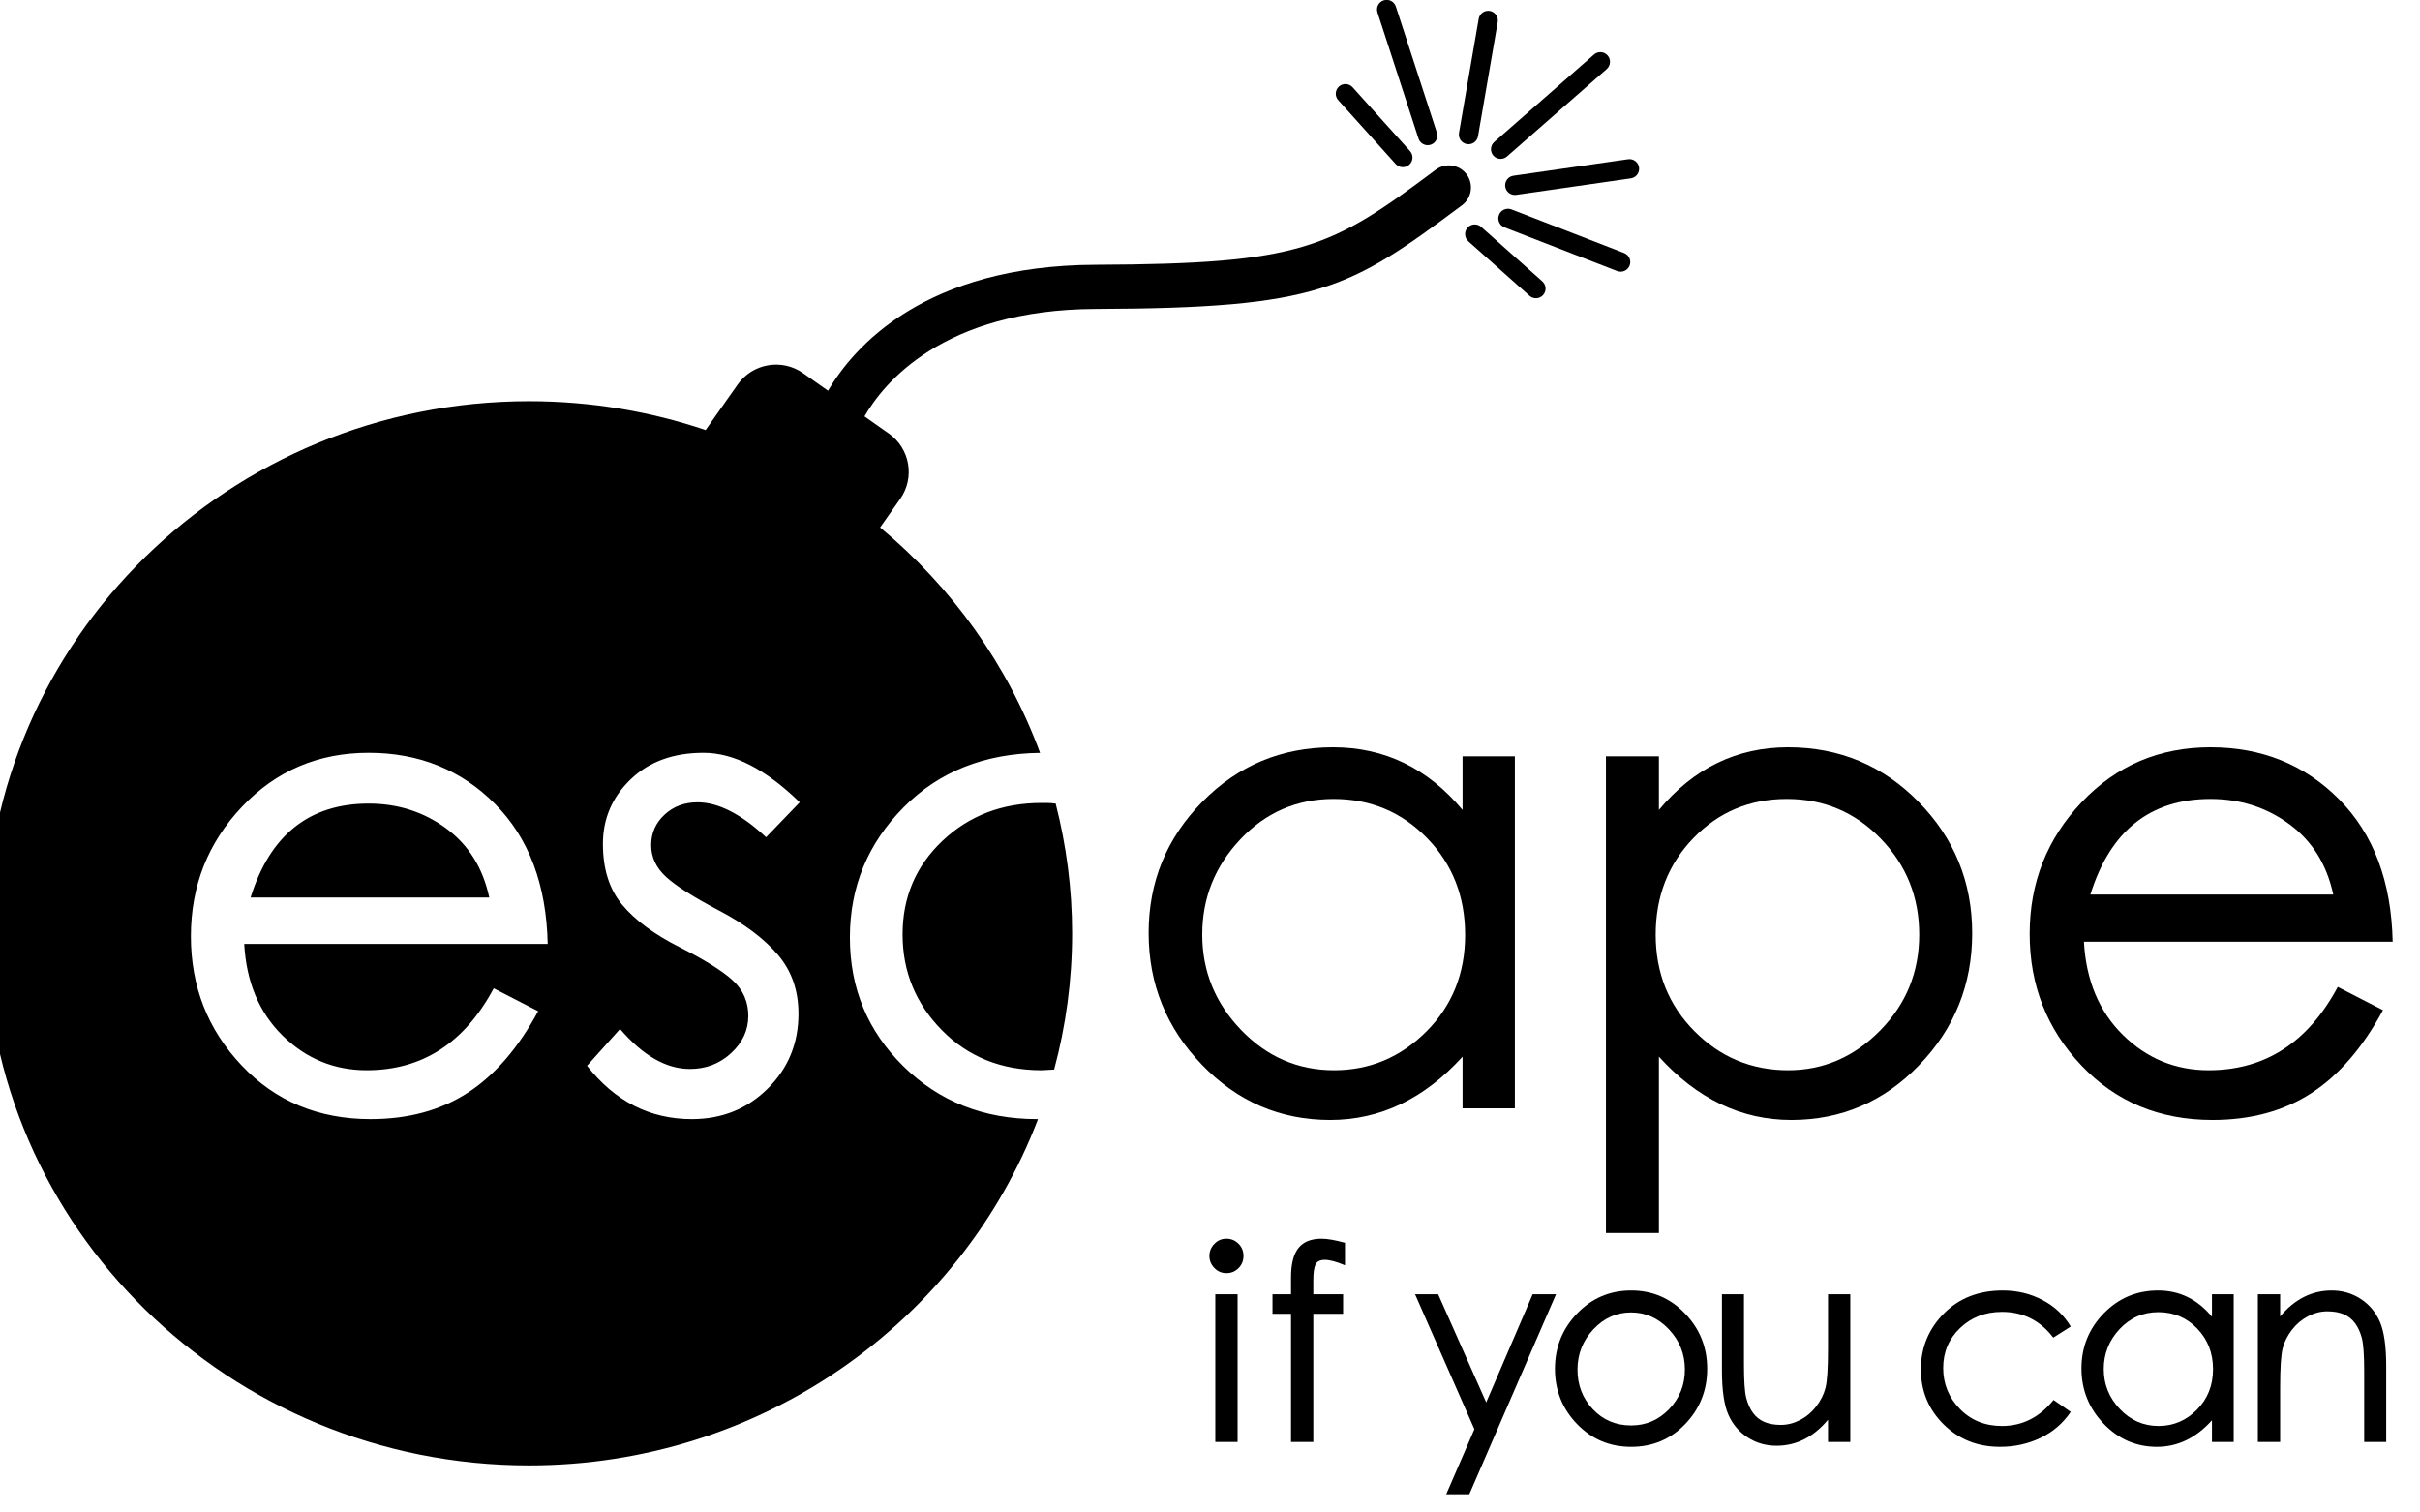
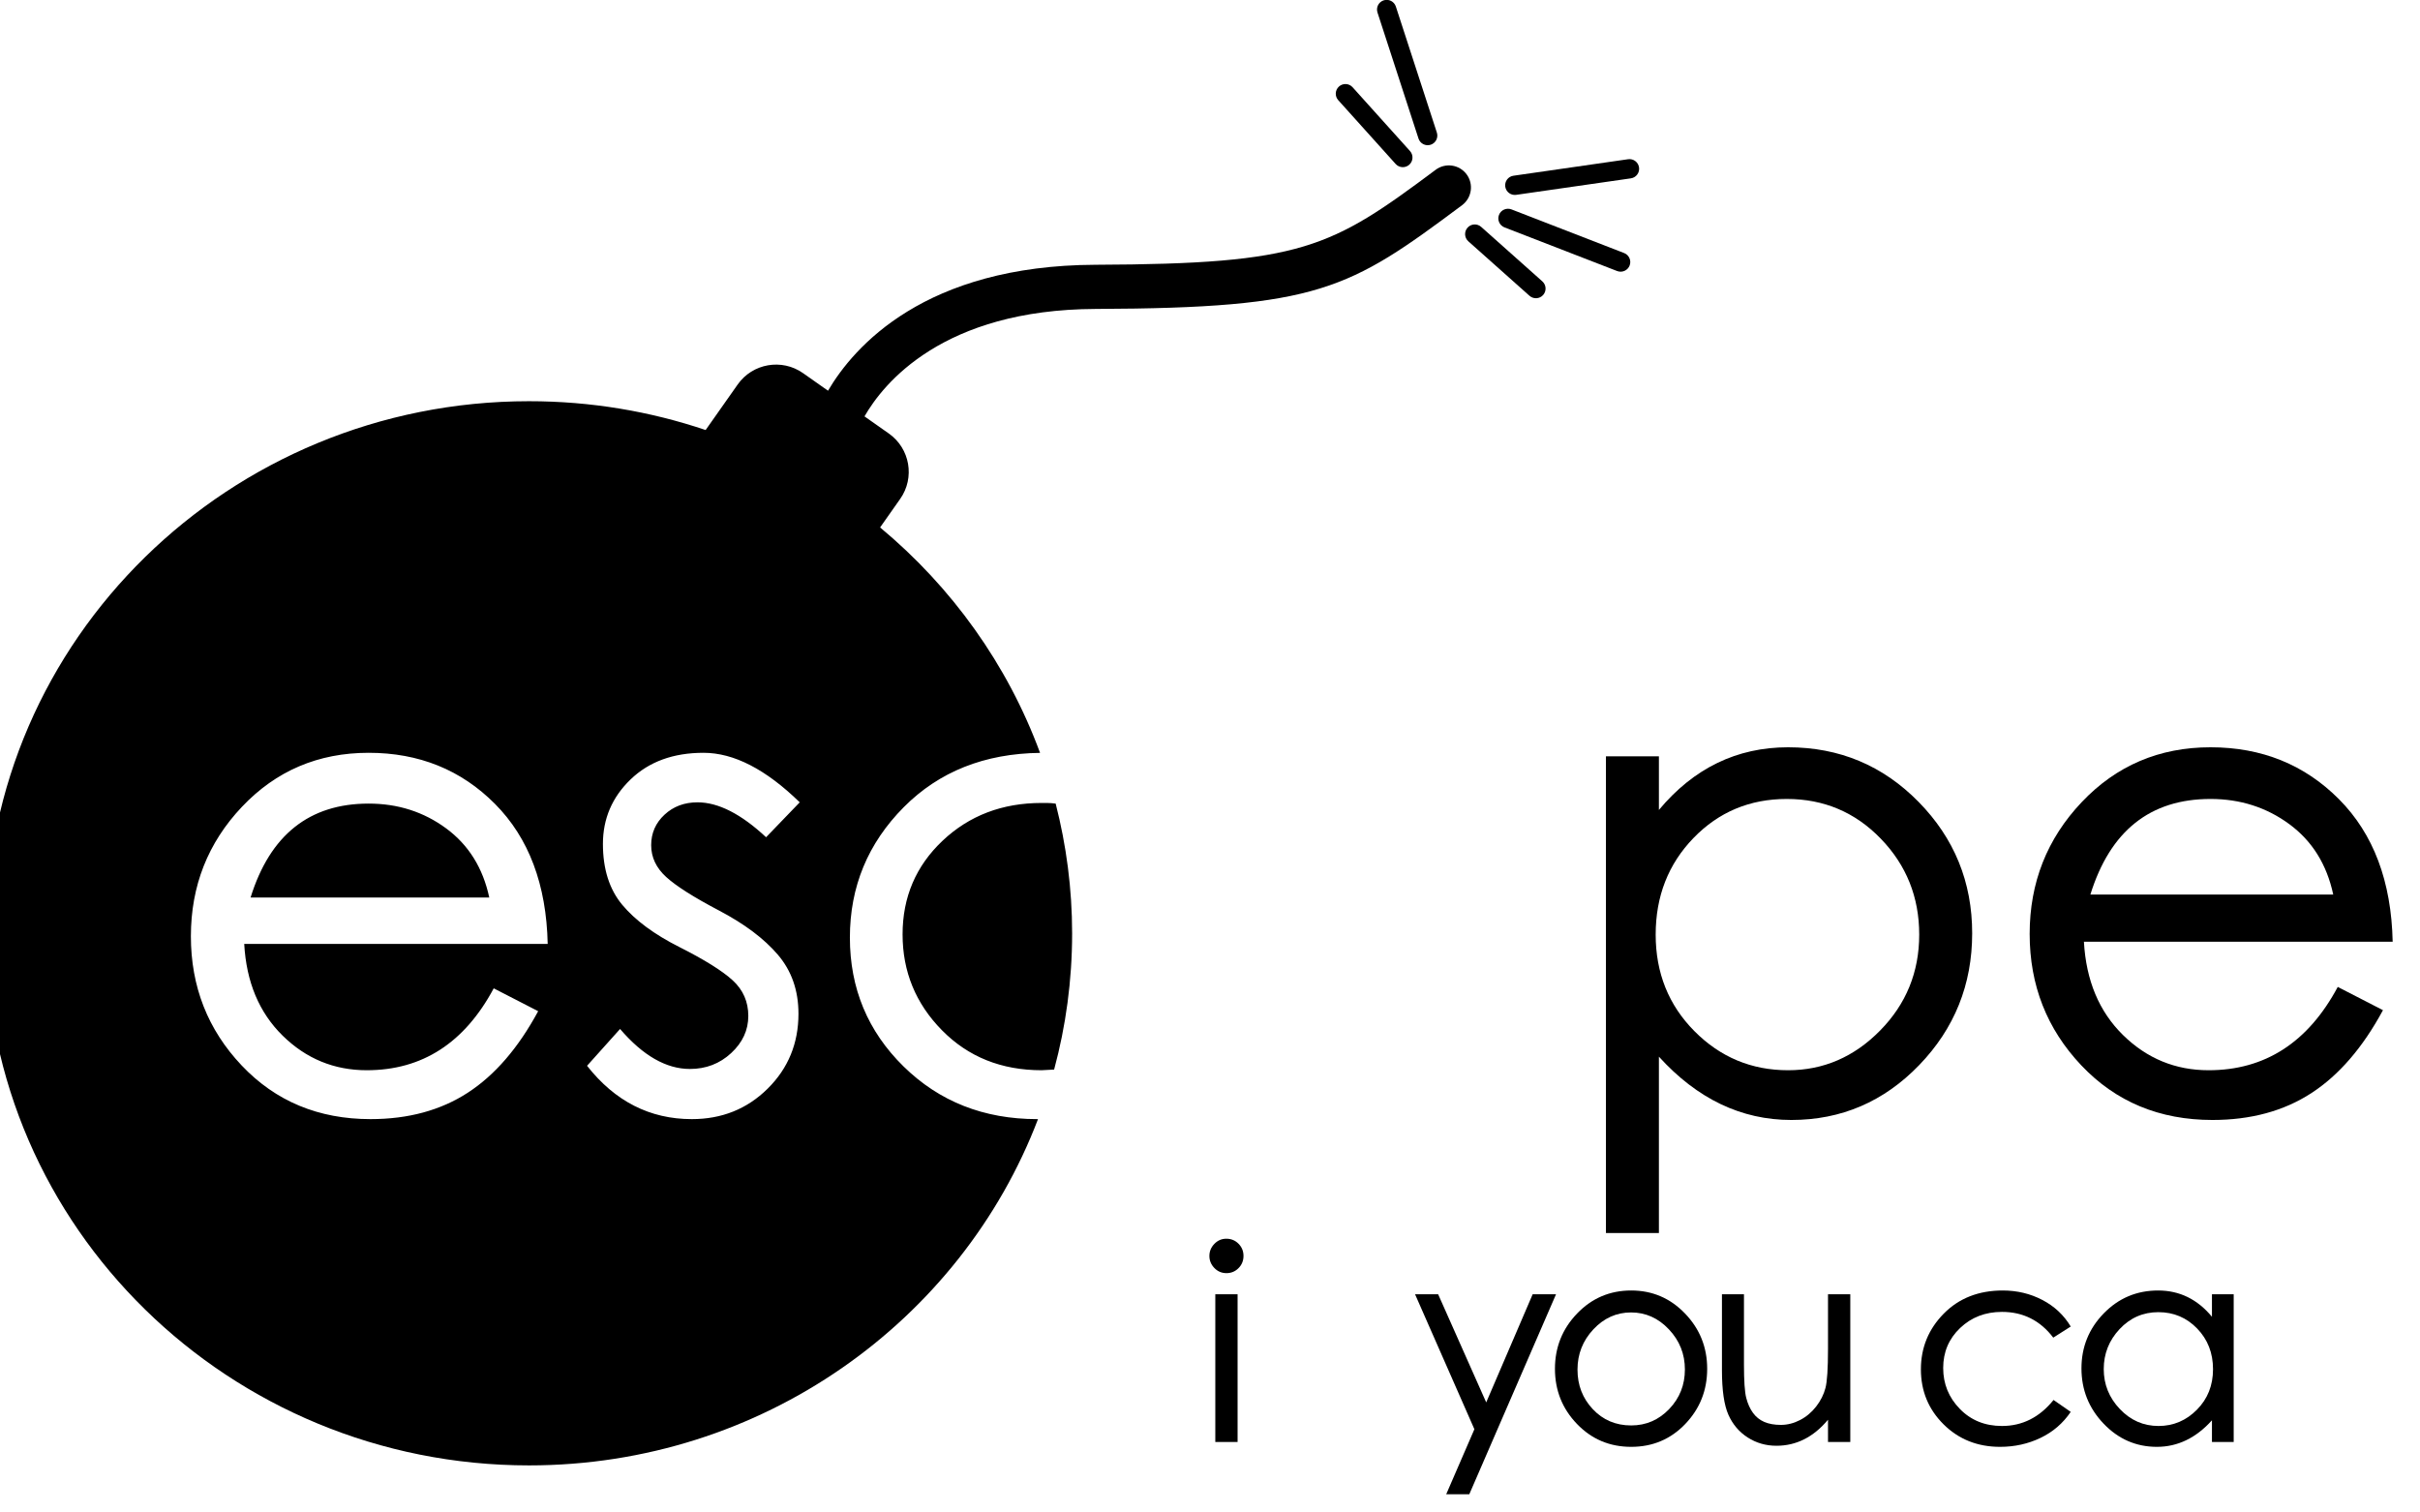
<svg xmlns="http://www.w3.org/2000/svg" xmlns:ns1="http://www.serif.com/" width="100%" height="100%" viewBox="0 0 32 20" version="1.1" xml:space="preserve" style="fill-rule:evenodd;clip-rule:evenodd;stroke-linejoin:round;stroke-miterlimit:2;">
  <g transform="matrix(1,0,0,1,-290.022,-134.593)">
    <g id="with-transparency" ns1:id="with transparency" transform="matrix(0.073,0,0,0.073,244.883,123.756)">
      <g id="ape" transform="matrix(1,0,0,1,133.14,0.239)">
-         <path d="M759.604,348.98L750.127,348.98L750.127,339.62C743.185,347.264 735.19,351.086 726.142,351.086C717.094,351.086 709.353,347.751 702.918,341.082C696.483,334.413 693.265,326.457 693.265,317.214C693.265,307.971 696.502,300.054 702.976,293.463C709.45,286.872 717.348,283.577 726.669,283.577C735.99,283.577 743.809,287.36 750.127,294.926L750.127,285.215L759.604,285.215L759.604,348.98ZM726.844,342.077C733.318,342.077 738.895,339.737 743.575,335.057C748.255,330.377 750.595,324.546 750.595,317.565C750.595,310.584 748.294,304.734 743.692,300.015C739.09,295.296 733.455,292.937 726.785,292.937C720.117,292.937 714.481,295.374 709.879,300.249C705.277,305.124 702.976,310.877 702.976,317.507C702.976,324.137 705.316,329.889 709.996,334.764C714.676,339.639 720.292,342.077 726.844,342.077Z" style="fill-rule:nonzero;" />
        <path d="M785.695,294.926C792.013,287.36 799.813,283.577 809.095,283.577C818.377,283.577 826.255,286.872 832.729,293.463C839.203,300.054 842.44,307.991 842.44,317.273C842.44,326.555 839.242,334.511 832.846,341.141C826.45,347.771 818.728,351.086 809.68,351.086C800.632,351.086 792.637,347.264 785.695,339.62L785.695,371.561L776.101,371.561L776.101,285.215L785.695,285.215L785.695,294.926ZM809.095,342.077C815.491,342.077 821.049,339.678 825.768,334.881C830.487,330.084 832.846,324.293 832.846,317.507C832.846,310.721 830.526,304.929 825.885,300.132C821.244,295.335 815.569,292.937 808.861,292.937C802.153,292.937 796.518,295.296 791.955,300.015C787.392,304.734 785.11,310.565 785.11,317.507C785.11,324.449 787.45,330.279 792.13,334.998C796.81,339.717 802.465,342.077 809.095,342.077Z" style="fill-rule:nonzero;" />
        <path d="M918.607,318.794L862.681,318.794C863.071,325.814 865.431,331.449 869.76,335.7C874.089,339.951 879.256,342.077 885.262,342.077C895.48,342.077 903.28,337.046 908.662,326.984L916.852,331.196C913.186,337.982 908.857,342.993 903.865,346.23C898.873,349.467 892.906,351.086 885.964,351.086C876.37,351.086 868.453,347.79 862.213,341.199C855.973,334.608 852.853,326.672 852.853,317.39C852.853,308.108 855.993,300.152 862.272,293.522C868.551,286.892 876.331,283.577 885.613,283.577C894.895,283.577 902.656,286.716 908.896,292.995C915.136,299.274 918.373,307.874 918.607,318.794ZM907.843,310.253C906.673,304.793 904.021,300.542 899.887,297.5C895.753,294.458 890.995,292.937 885.613,292.937C874.693,292.937 867.439,298.709 863.851,310.253L907.843,310.253Z" style="fill-rule:nonzero;" />
      </g>
      <g id="if-you-can" ns1:id="if you can" transform="matrix(0.862,0,0,0.87,235.99,102.876)">
        <path d="M701.259,310.299C702.274,310.299 703.13,310.647 703.826,311.343C704.522,312.039 704.87,312.885 704.87,313.882C704.87,314.879 704.522,315.725 703.826,316.421C703.13,317.117 702.284,317.465 701.287,317.465C700.29,317.465 699.444,317.107 698.748,316.393C698.052,315.678 697.704,314.841 697.704,313.882C697.704,312.923 698.052,312.086 698.748,311.371C699.444,310.657 700.281,310.299 701.259,310.299ZM703.629,352.615L698.946,352.615L698.946,321.866L703.629,321.866L703.629,352.615Z" style="fill-rule:nonzero;" />
-         <path d="M726.197,315.829C724.391,315.076 722.981,314.7 721.965,314.7C720.95,314.7 720.291,315.029 719.99,315.687C719.69,316.346 719.539,317.446 719.539,318.988L719.539,321.866L725.802,321.866L725.802,325.928L719.539,325.928L719.539,352.615L714.856,352.615L714.856,325.928L710.963,325.928L710.963,321.866L714.856,321.866L714.856,318.367C714.856,315.584 715.373,313.544 716.408,312.246C717.442,310.948 719.069,310.299 721.288,310.299C722.492,310.299 724.128,310.581 726.197,311.146L726.197,315.829Z" style="fill-rule:nonzero;" />
        <path d="M770.543,321.866L752.319,363.504L747.467,363.504L753.391,349.963L740.923,321.866L745.775,321.866L755.874,344.377L765.635,321.866L770.543,321.866Z" style="fill-rule:nonzero;" />
        <path d="M786.341,321.076C790.779,321.076 794.55,322.674 797.653,325.871C800.757,329.069 802.308,332.905 802.308,337.381C802.308,341.857 800.775,345.684 797.71,348.863C794.644,352.041 790.855,353.63 786.341,353.63C781.827,353.63 778.028,352.041 774.944,348.863C771.86,345.684 770.318,341.857 770.318,337.381C770.318,332.905 771.869,329.069 774.972,325.871C778.075,322.674 781.865,321.076 786.341,321.076ZM786.341,349.173C789.463,349.173 792.124,348.035 794.325,345.76C796.525,343.484 797.625,340.738 797.625,337.522C797.625,334.306 796.506,331.523 794.268,329.172C792.03,326.821 789.378,325.646 786.313,325.646C783.247,325.646 780.605,326.821 778.386,329.172C776.167,331.523 775.057,334.316 775.057,337.55C775.057,340.785 776.129,343.531 778.273,345.788C780.417,348.045 783.106,349.173 786.341,349.173Z" style="fill-rule:nonzero;" />
        <path d="M832.38,352.615L827.697,352.615L827.697,347.988C824.651,351.599 821.04,353.405 816.865,353.405C814.645,353.405 812.633,352.831 810.828,351.684C809.022,350.537 807.668,348.957 806.765,346.944C805.863,344.932 805.411,341.838 805.411,337.663L805.411,321.866L810.038,321.866L810.038,336.535C810.038,339.92 810.198,342.224 810.517,343.446C810.837,344.669 811.307,345.703 811.928,346.55C812.548,347.396 813.338,348.026 814.297,348.44C815.257,348.853 816.423,349.06 817.796,349.06C819.168,349.06 820.513,348.722 821.83,348.045C823.146,347.368 824.275,346.427 825.215,345.224C826.155,344.02 826.804,342.741 827.161,341.387C827.519,340.033 827.697,337.325 827.697,333.263L827.697,321.866L832.38,321.866L832.38,352.615Z" style="fill-rule:nonzero;" />
        <path d="M878.702,346.352C877.084,348.722 874.968,350.527 872.354,351.768C869.74,353.01 866.91,353.63 863.863,353.63C859.124,353.63 855.165,352.069 851.986,348.947C848.808,345.825 847.219,342.008 847.219,337.494C847.219,332.98 848.817,329.116 852.015,325.9C855.212,322.684 859.349,321.076 864.427,321.076C867.436,321.076 870.21,321.734 872.749,323.05C875.288,324.367 877.272,326.21 878.702,328.58L875.034,330.893C872.288,327.32 868.696,325.533 864.258,325.533C860.76,325.533 857.826,326.652 855.456,328.89C853.087,331.128 851.902,333.902 851.902,337.212C851.902,340.522 853.068,343.362 855.4,345.731C857.732,348.101 860.685,349.286 864.258,349.286C868.546,349.286 872.157,347.48 875.091,343.87L878.702,346.352Z" style="fill-rule:nonzero;" />
        <path d="M912.949,352.615L908.379,352.615L908.379,348.101C905.031,351.787 901.176,353.63 896.813,353.63C892.449,353.63 888.716,352.022 885.613,348.806C882.51,345.59 880.958,341.754 880.958,337.297C880.958,332.839 882.519,329.022 885.641,325.843C888.763,322.665 892.572,321.076 897.066,321.076C901.561,321.076 905.332,322.9 908.379,326.548L908.379,321.866L912.949,321.866L912.949,352.615ZM897.151,349.286C900.273,349.286 902.962,348.158 905.219,345.901C907.476,343.644 908.604,340.832 908.604,337.466C908.604,334.099 907.495,331.278 905.276,329.003C903.056,326.727 900.339,325.589 897.123,325.589C893.907,325.589 891.189,326.765 888.97,329.116C886.751,331.466 885.641,334.24 885.641,337.438C885.641,340.635 886.77,343.409 889.027,345.76C891.283,348.111 893.992,349.286 897.151,349.286Z" style="fill-rule:nonzero;" />
-         <path d="M944.996,352.615L940.369,352.615L940.369,337.945C940.369,334.56 940.209,332.256 939.89,331.034C939.57,329.811 939.1,328.777 938.479,327.931C937.859,327.084 937.069,326.454 936.11,326.041C935.15,325.627 933.984,325.42 932.611,325.42C931.239,325.42 929.894,325.759 928.577,326.436C927.261,327.113 926.132,328.053 925.192,329.257C924.252,330.46 923.603,331.739 923.246,333.093C922.888,334.447 922.71,337.156 922.71,341.218L922.71,352.615L918.027,352.615L918.027,321.866L922.71,321.866L922.71,326.492C925.756,322.881 929.367,321.076 933.542,321.076C935.762,321.076 937.774,321.649 939.579,322.796C941.385,323.944 942.739,325.523 943.642,327.536C944.544,329.548 944.996,332.642 944.996,336.817L944.996,352.615Z" style="fill-rule:nonzero;" />
      </g>
      <g id="bomb">
        <path d="M806.215,351.17C806.215,351.17 806.302,351.172 806.367,351.172C792.401,387.767 756.361,413.895 714.168,413.895C659.872,413.895 615.791,370.707 615.791,317.511C615.791,264.315 659.872,221.127 714.168,221.127C725.364,221.127 736.126,222.964 746.16,226.347L751.963,218.103C754.663,214.266 759.97,213.344 763.806,216.044L768.328,219.226C773.002,211.271 785.836,196.529 816.776,196.413C854.289,196.274 859.398,193.388 878.398,179.208C880.167,177.887 882.676,178.252 883.996,180.021C885.317,181.79 884.952,184.299 883.183,185.619C862.696,200.909 857.255,204.263 816.805,204.413C789.092,204.517 778.337,217.945 774.936,223.877L779.344,226.979C783.18,229.679 784.103,234.986 781.402,238.822L777.762,243.994C790.75,254.791 800.844,268.83 806.737,284.829C796.688,284.944 788.443,288.231 782.065,294.647C775.548,301.203 772.29,309.08 772.29,318.28C772.29,327.48 775.529,335.262 782.007,341.625C788.486,347.988 796.555,351.17 806.215,351.17ZM763.205,293.785L757.11,300.11C752.587,295.893 748.447,293.785 744.69,293.785C742.313,293.785 740.32,294.532 738.71,296.027C737.1,297.523 736.295,299.362 736.295,301.547C736.295,303.732 737.196,305.649 738.997,307.297C740.799,308.946 744,310.977 748.6,313.392C753.2,315.807 756.746,318.472 759.237,321.385C761.729,324.298 762.975,327.863 762.975,332.08C762.975,337.447 761.116,341.97 757.397,345.65C753.679,349.33 749.098,351.17 743.655,351.17C736.065,351.17 729.74,347.95 724.68,341.51L730.66,334.84C734.8,339.67 739.017,342.085 743.31,342.085C746.223,342.085 748.715,341.127 750.785,339.21C752.855,337.293 753.89,335.051 753.89,332.482C753.89,329.914 752.951,327.767 751.072,326.042C749.194,324.318 745.974,322.305 741.412,320.005C736.851,317.705 733.401,315.156 731.062,312.357C728.724,309.559 727.555,305.879 727.555,301.318C727.555,296.756 729.222,292.865 732.557,289.645C735.892,286.425 740.301,284.815 745.782,284.815C751.264,284.815 757.072,287.805 763.205,293.785ZM717.55,319.43L662.58,319.43C662.963,326.33 665.282,331.869 669.537,336.047C673.792,340.226 678.872,342.315 684.775,342.315C694.818,342.315 702.485,337.37 707.775,327.48L715.825,331.62C712.222,338.29 707.967,343.216 703.06,346.398C698.153,349.579 692.288,351.17 685.465,351.17C676.035,351.17 668.253,347.931 662.12,341.452C655.987,334.974 652.92,327.173 652.92,318.05C652.92,308.927 656.006,301.107 662.177,294.59C668.349,288.073 675.997,284.815 685.12,284.815C694.243,284.815 701.872,287.901 708.005,294.072C714.138,300.244 717.32,308.697 717.55,319.43ZM809.285,342.193L807.02,342.315C799.737,342.315 793.718,339.9 788.965,335.07C784.212,330.24 781.835,324.452 781.835,317.705C781.835,310.958 784.25,305.304 789.08,300.742C793.91,296.181 799.89,293.9 807.02,293.9C807.02,293.9 808.59,293.86 809.565,294.018C811.491,301.54 812.546,309.41 812.546,317.511C812.546,326.044 811.412,334.319 809.285,342.193ZM706.97,311.035C705.82,305.668 703.213,301.49 699.15,298.5C695.087,295.51 690.41,294.015 685.12,294.015C674.387,294.015 667.257,299.688 663.73,311.035L706.97,311.035Z" />
      </g>
      <g id="Sparks" transform="matrix(-0.295,-0.955,0.955,-0.295,806.599,1133.77)">
        <g transform="matrix(0.256,0.552,-0.357,0.166,794.198,-202.09)">
          <path d="M888.821,352.509L888.877,313.004C888.881,310.549 887.594,308.554 886.006,308.552C884.418,308.55 883.126,310.541 883.123,312.996L883.067,352.501C883.064,354.955 884.35,356.95 885.938,356.952C887.526,356.955 888.818,354.963 888.821,352.509Z" />
        </g>
        <g transform="matrix(0.01,0.608,-0.608,0.01,1103.09,-191.234)">
          <path d="M888.819,352.509L888.877,313.004C888.879,311.416 887.592,310.125 886.004,310.123C884.416,310.121 883.125,311.408 883.123,312.996L883.065,352.501C883.063,354.089 884.35,355.38 885.938,355.382C887.526,355.384 888.817,354.097 888.819,352.509Z" />
        </g>
        <g transform="matrix(-0.276,0.542,-0.474,-0.24,1307.22,-37.511)">
-           <path d="M888.817,352.511L888.877,313.004C888.88,311.186 887.593,309.708 886.005,309.705C884.417,309.703 883.126,311.177 883.123,312.996L883.063,352.502C883.06,354.32 884.347,355.798 885.935,355.801C887.523,355.803 888.815,354.329 888.817,352.511Z" />
-         </g>
+           </g>
        <g transform="matrix(-0.555,0.249,-0.249,-0.555,1470.83,337.889)">
-           <path d="M888.815,352.515L888.877,313.004C888.88,311.417 887.592,310.125 886.004,310.123C884.417,310.12 883.125,311.408 883.123,312.996L883.061,352.506C883.059,354.094 884.346,355.385 885.934,355.387C887.522,355.39 888.813,354.103 888.815,352.515Z" />
-         </g>
+           </g>
        <g transform="matrix(-0.601,-0.094,0.082,-0.525,1387.9,631.72)">
          <path d="M888.817,352.519L888.877,313.004C888.88,311.187 887.593,309.71 886.005,309.708C884.417,309.705 883.126,311.179 883.123,312.996L883.063,352.51C883.06,354.327 884.347,355.804 885.935,355.807C887.523,355.809 888.814,354.336 888.817,352.519Z" />
        </g>
        <g transform="matrix(-0.315,-0.52,0.321,-0.195,1043.96,883.256)">
          <path d="M888.819,352.52L888.877,313.004C888.881,310.431 887.595,308.339 886.007,308.337C884.419,308.335 883.127,310.422 883.123,312.996L883.065,352.512C883.061,355.085 884.347,357.177 885.935,357.179C887.523,357.181 888.815,355.094 888.819,352.52Z" />
        </g>
        <g transform="matrix(-0.477,-0.377,0.343,-0.435,1180.67,847.765)">
          <path d="M888.821,352.52L888.877,313.004C888.88,311.261 887.592,309.843 886.004,309.841C884.417,309.839 883.125,311.252 883.123,312.996L883.067,352.512C883.065,354.256 884.352,355.673 885.94,355.676C887.527,355.678 888.819,354.264 888.821,352.52Z" />
        </g>
      </g>
    </g>
  </g>
</svg>